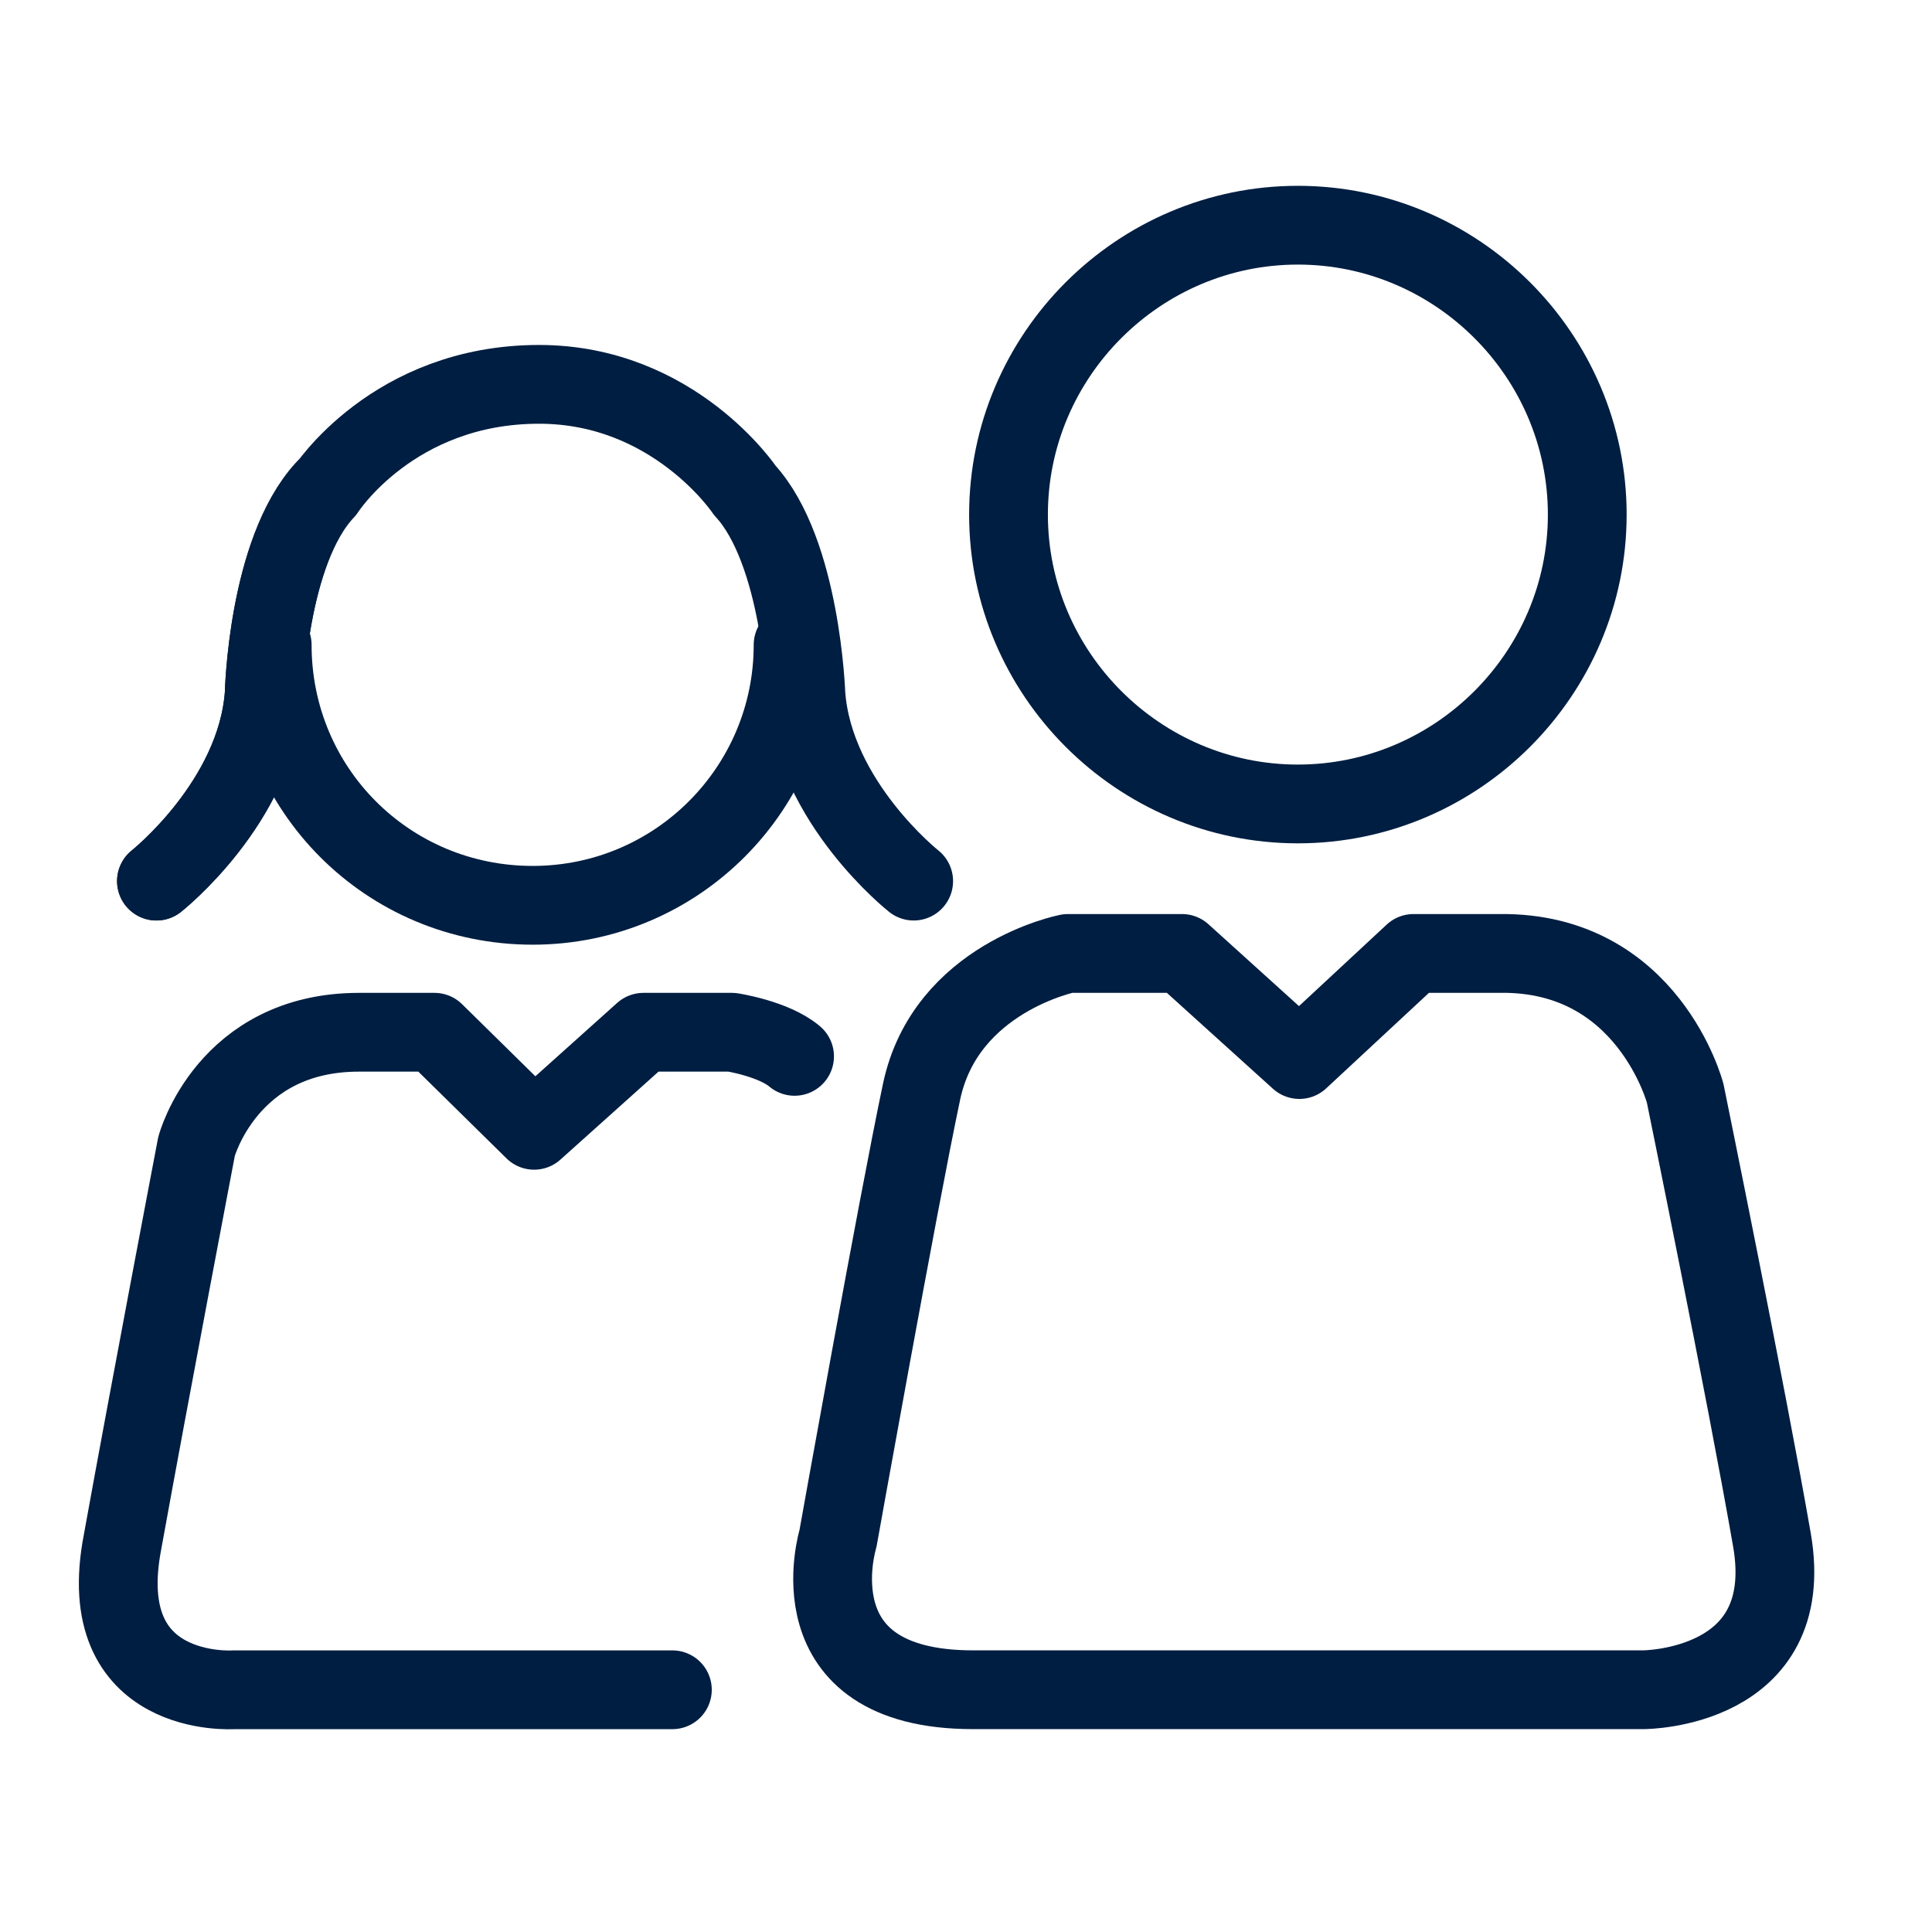
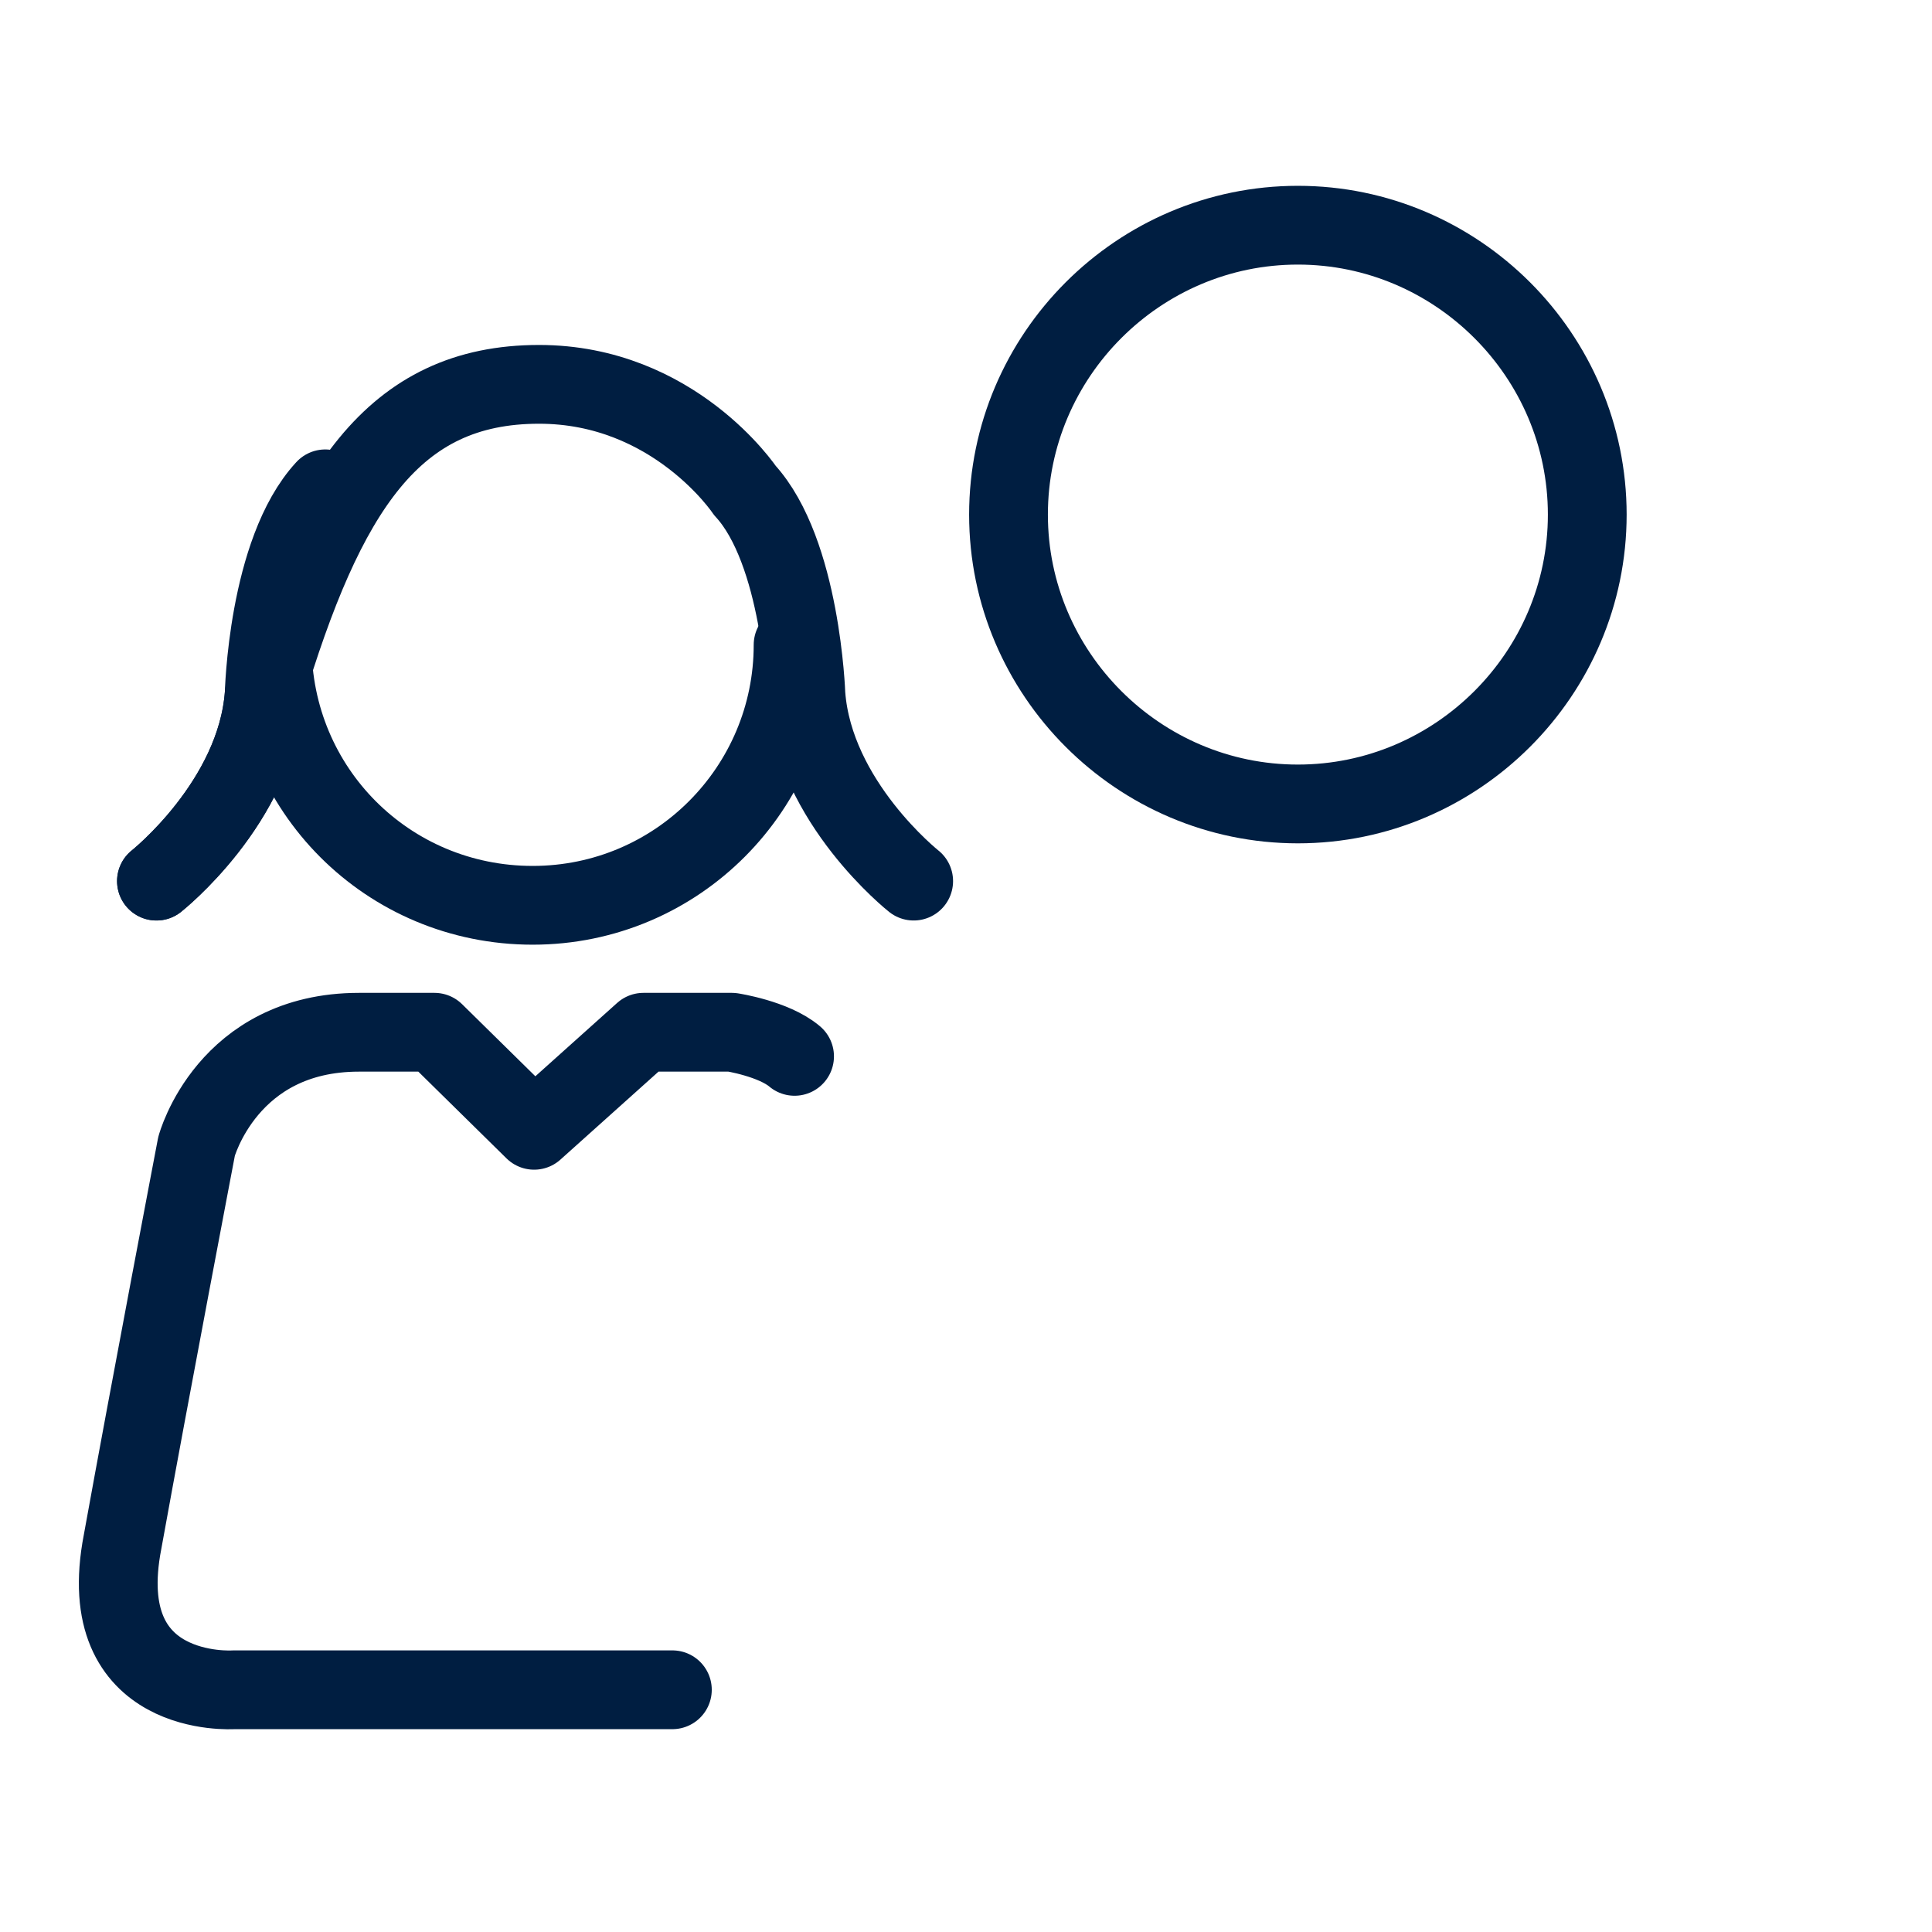
<svg xmlns="http://www.w3.org/2000/svg" width="48" height="48" viewBox="0 0 48 48" fill="none">
  <path d="M39.435 12.785C39.435 16.739 36.199 19.974 32.245 19.974C28.291 19.974 25.056 16.739 25.056 12.785C25.056 8.83 28.291 5.595 32.245 5.595C36.199 5.595 39.435 8.83 39.435 12.785Z" stroke="#001E41" stroke-width="1.957" stroke-linecap="round" stroke-linejoin="round" />
-   <path d="M32.282 26.324L29.367 23.688H26.531C26.531 23.688 23.495 24.287 22.896 27.123C22.297 29.959 20.819 38.227 20.819 38.227C20.819 38.227 19.661 41.981 24.174 41.981H40.83C40.83 41.981 44.664 41.981 44.025 38.267C43.386 34.592 41.868 27.163 41.868 27.163C41.868 27.163 40.95 23.648 37.275 23.688H35.118L32.282 26.324Z" stroke="#001E41" stroke-width="1.957" stroke-linecap="round" stroke-linejoin="round" />
  <path d="M16.705 41.982H5.801C5.801 41.982 2.287 42.221 3.045 38.307C3.724 34.553 4.883 28.482 4.883 28.482C4.883 28.482 5.642 25.646 8.917 25.646H10.794L13.27 28.082L15.986 25.646H18.183C18.183 25.646 19.222 25.805 19.741 26.245" stroke="#001E41" stroke-width="1.957" stroke-linecap="round" stroke-linejoin="round" />
  <path d="M3.887 21.891C3.887 21.891 6.363 19.933 6.563 17.258C6.563 17.258 6.643 13.703 8.081 12.145" stroke="#001E41" stroke-width="1.957" stroke-linecap="round" stroke-linejoin="round" />
-   <path d="M3.887 21.891C3.887 21.891 6.363 19.934 6.563 17.258C6.563 17.258 6.643 13.703 8.081 12.185C8.081 12.185 9.758 9.549 13.393 9.549C16.748 9.549 18.506 12.185 18.506 12.185C19.904 13.703 20.023 17.258 20.023 17.258C20.223 19.934 22.7 21.891 22.7 21.891" stroke="#001E41" stroke-width="1.957" stroke-linecap="round" stroke-linejoin="round" />
+   <path d="M3.887 21.891C3.887 21.891 6.363 19.934 6.563 17.258C8.081 12.185 9.758 9.549 13.393 9.549C16.748 9.549 18.506 12.185 18.506 12.185C19.904 13.703 20.023 17.258 20.023 17.258C20.223 19.934 22.7 21.891 22.7 21.891" stroke="#001E41" stroke-width="1.957" stroke-linecap="round" stroke-linejoin="round" />
  <path d="M19.704 16.022C19.704 19.576 16.828 22.492 13.234 22.492C9.639 22.492 6.763 19.616 6.763 16.022" stroke="#001E41" stroke-width="1.957" stroke-linecap="round" stroke-linejoin="round" />
</svg>